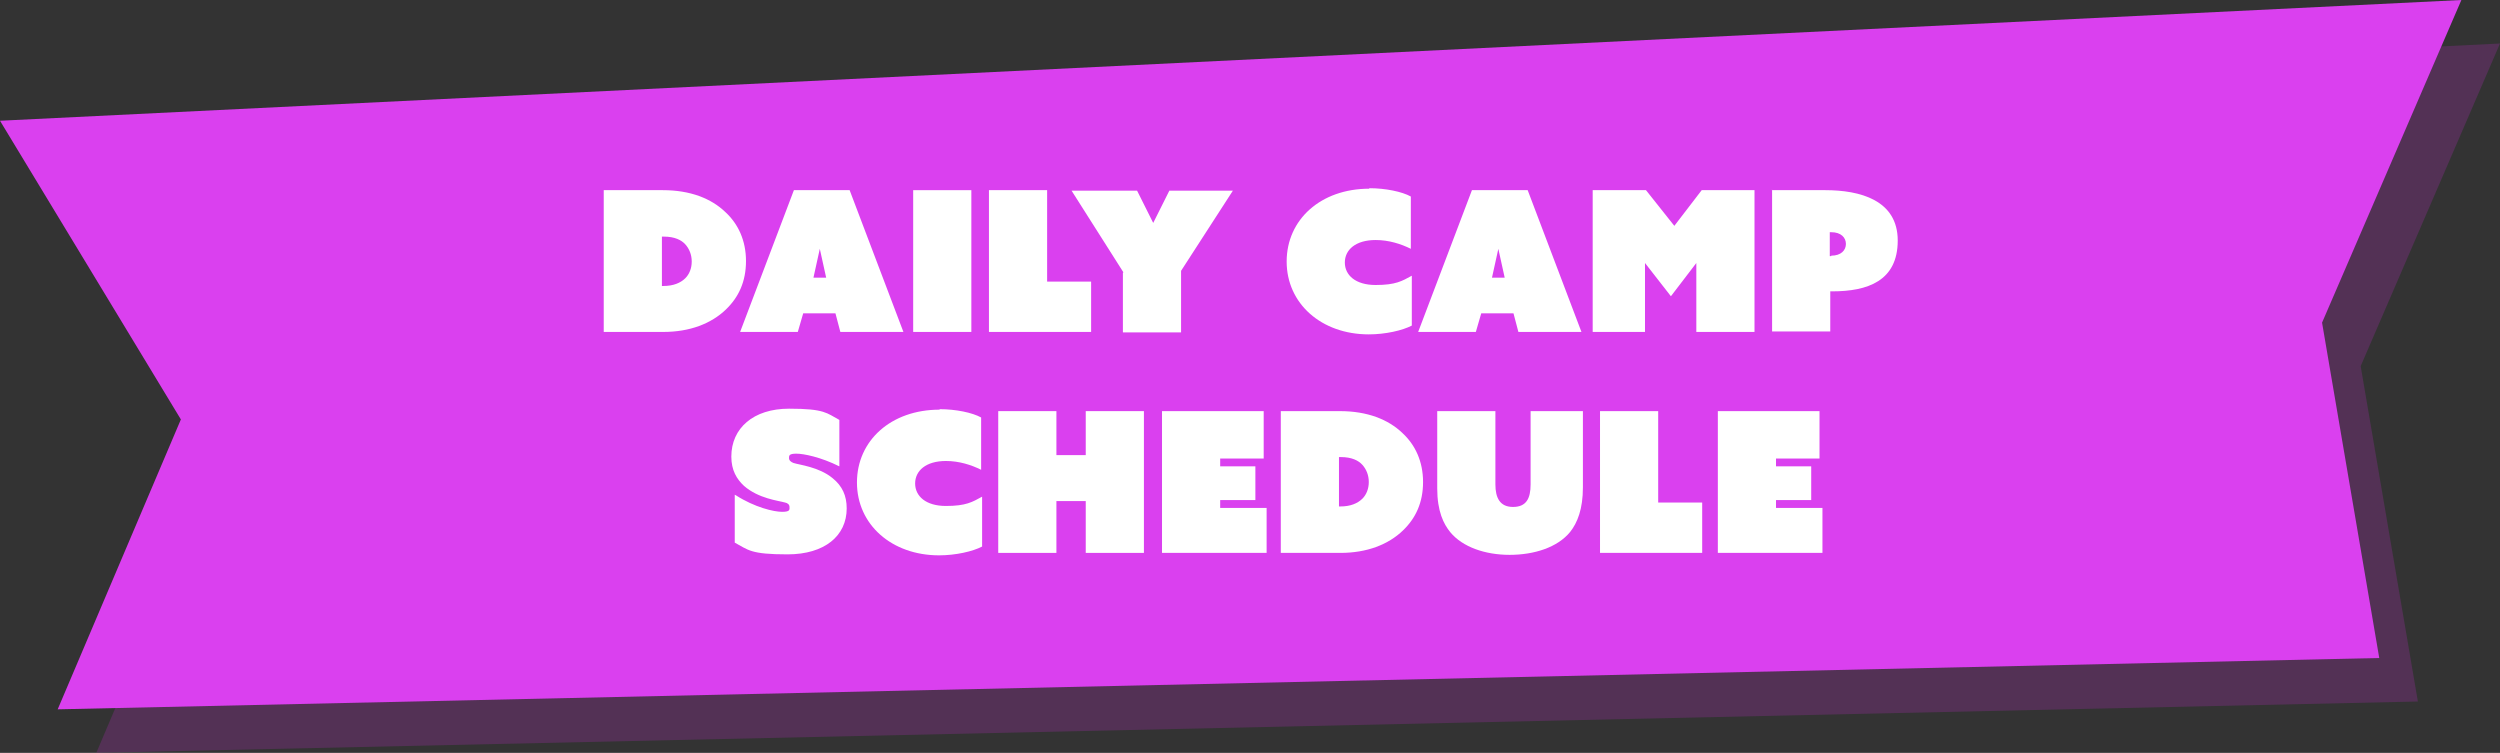
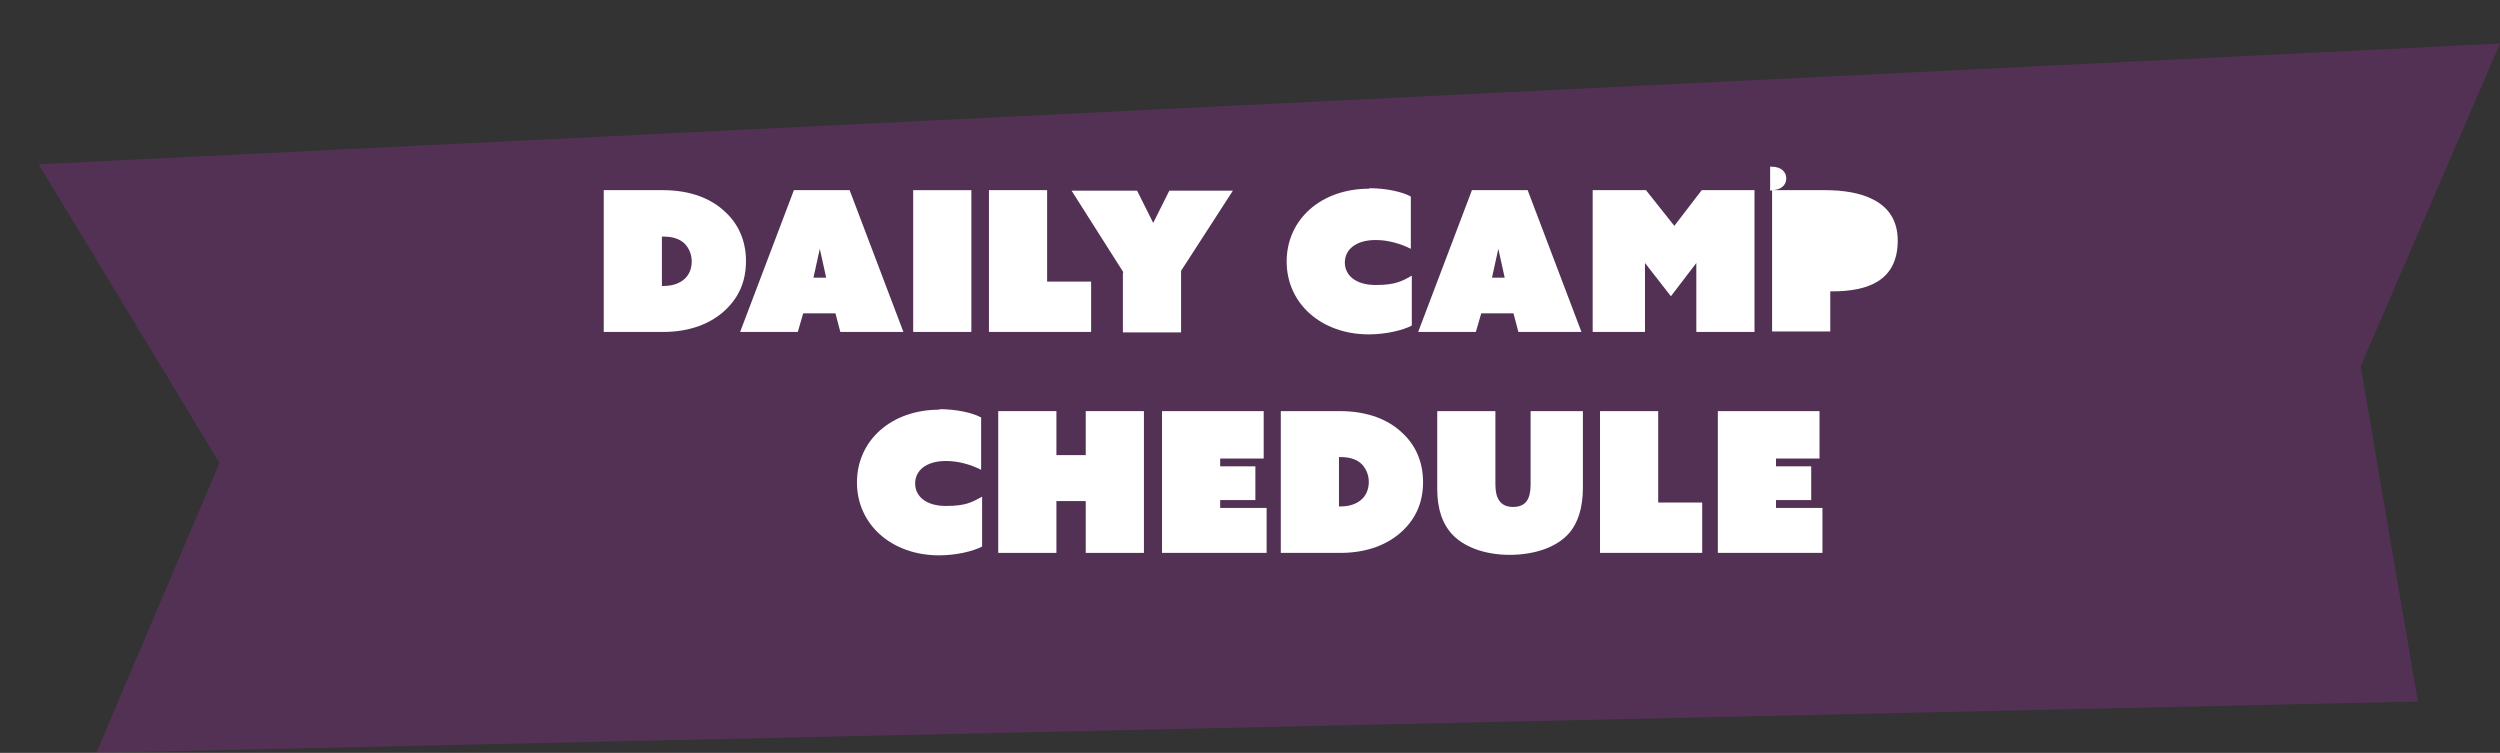
<svg xmlns="http://www.w3.org/2000/svg" id="uuid-d3612d62-0c83-4ef4-9282-d561a5871b8c" viewBox="0 0 511.4 154">
  <rect x="0" y="0" width="511.4" height="154" fill="#333333" stroke="none" />
  <defs>
    <style>.uuid-286f401c-1f94-498f-841e-4d11e1034c7f{fill:#9e2ba6;}.uuid-4b131ae8-e90d-4935-9b09-89604f6eb14b{fill:#fff;}.uuid-57ce2759-8bba-4c61-a4c9-d91cfe1b20fe{opacity:.3;}.uuid-c52bc1f0-366c-4173-abf6-4d3d0074fc53{fill:#da40ef;}</style>
  </defs>
  <g id="uuid-c7ca3066-070a-4d3f-952b-0f8a42663d27">
    <g class="uuid-57ce2759-8bba-4c61-a4c9-d91cfe1b20fe">
      <polygon class="uuid-286f401c-1f94-498f-841e-4d11e1034c7f" points="19.7 154 494.6 143.5 482.9 74.9 511.4 8.9 7.9 33.6 44.9 94.7 19.7 154" />
    </g>
-     <polygon class="uuid-c52bc1f0-366c-4173-abf6-4d3d0074fc53" points="11.8 145.1 486.7 134.6 475 66 503.5 0 0 24.7 37 85.8 11.8 145.1" />
    <path class="uuid-4b131ae8-e90d-4935-9b09-89604f6eb14b" d="M123.5,67.9v-29h12.1c5.6,0,9.9,1.7,12.8,4.5,2.6,2.4,4.2,5.8,4.2,10s-1.5,7.4-4.1,9.9c-3,2.9-7.4,4.6-12.8,4.6h-12.2ZM135.4,58.5h.3c2,0,3.5-.6,4.5-1.6.8-.8,1.3-2,1.3-3.4s-.5-2.6-1.3-3.5c-.8-.9-2.2-1.6-4.4-1.6h-.4v10.1Z" />
    <path class="uuid-4b131ae8-e90d-4935-9b09-89604f6eb14b" d="M162.4,38.9h11.4l11,29h-12.9l-1-3.8h-6.6l-1.1,3.8h-11.8l11-29ZM169,56.8l-1.3-5.9h0l-1.3,5.9h2.6Z" />
    <path class="uuid-4b131ae8-e90d-4935-9b09-89604f6eb14b" d="M186.8,38.9h11.9v29h-11.9v-29Z" />
    <path class="uuid-4b131ae8-e90d-4935-9b09-89604f6eb14b" d="M202.3,38.9h11.9v18.7h9v10.3h-20.9v-29Z" />
    <path class="uuid-4b131ae8-e90d-4935-9b09-89604f6eb14b" d="M229.8,55.7l-10.6-16.7h13.4l3.3,6.6h0l3.3-6.6h13l-10.6,16.4v12.6h-11.9v-12.2Z" />
    <path class="uuid-4b131ae8-e90d-4935-9b09-89604f6eb14b" d="M280.1,38.5c3.3,0,6.7.7,8.5,1.7v10.7c-2-1-4.5-1.8-7.2-1.8-4.1,0-6.3,2-6.3,4.6s2.2,4.6,6.3,4.6,5.4-.8,7.4-1.9v10.2c-1.9,1-5.4,1.8-8.8,1.8-9.7,0-16.8-6.3-16.8-14.9s7-14.9,16.9-14.9Z" />
    <path class="uuid-4b131ae8-e90d-4935-9b09-89604f6eb14b" d="M301.1,38.9h11.4l11,29h-12.9l-1-3.8h-6.6l-1.1,3.8h-11.8l11-29ZM307.8,56.8l-1.3-5.9h0l-1.3,5.9h2.6Z" />
    <path class="uuid-4b131ae8-e90d-4935-9b09-89604f6eb14b" d="M325.6,38.9h11.1l5.8,7.3,5.6-7.3h10.8v29h-11.9v-14.1h0l-5.2,6.8-5.3-6.8h0v14.1h-10.7v-29Z" />
-     <path class="uuid-4b131ae8-e90d-4935-9b09-89604f6eb14b" d="M362.4,38.9h11c7,0,14.8,2,14.8,10.3s-6.2,10.4-13.4,10.4h-.4v8.2h-11.9v-29ZM374.6,52.3c2,0,3-1.1,3-2.4s-1-2.4-3-2.4h-.3v4.9h.3Z" />
-     <path class="uuid-4b131ae8-e90d-4935-9b09-89604f6eb14b" d="M150.5,101.3c3.9,2.5,7.8,3.4,9.5,3.4s1.5-.5,1.5-1-.4-.8-.9-.9c-1.4-.4-5.4-.8-8.4-3.4-1.5-1.4-2.6-3.2-2.6-6,0-5.8,4.5-9.8,11.8-9.8s7.7.9,10.3,2.3v9.5c-3.8-1.9-7.3-2.6-8.8-2.6s-1.5.4-1.5.9.4.8.9,1c1.2.4,5.2.8,8,3.1,2,1.6,2.9,3.6,2.9,6.2,0,5.6-4.5,9.4-12.1,9.4s-8-.9-10.8-2.4v-9.8Z" />
+     <path class="uuid-4b131ae8-e90d-4935-9b09-89604f6eb14b" d="M362.4,38.9h11c7,0,14.8,2,14.8,10.3s-6.2,10.4-13.4,10.4h-.4v8.2h-11.9v-29Zc2,0,3-1.1,3-2.4s-1-2.4-3-2.4h-.3v4.9h.3Z" />
    <path class="uuid-4b131ae8-e90d-4935-9b09-89604f6eb14b" d="M192.2,83.7c3.3,0,6.7.7,8.5,1.7v10.7c-2-1-4.5-1.8-7.2-1.8-4.1,0-6.3,2-6.3,4.6s2.2,4.6,6.3,4.6,5.4-.8,7.4-1.9v10.2c-1.9,1-5.4,1.8-8.8,1.8-9.7,0-16.8-6.3-16.8-14.9s7-14.9,16.9-14.9Z" />
    <path class="uuid-4b131ae8-e90d-4935-9b09-89604f6eb14b" d="M204.2,84.1h11.9v9h6v-9h11.9v29h-11.9v-10.6h-6v10.6h-11.9v-29Z" />
    <path class="uuid-4b131ae8-e90d-4935-9b09-89604f6eb14b" d="M237.6,84.1h20.9v9.7h-8.9v1.6h7.2v6.9h-7.2v1.6h9.5v9.2h-21.4v-29Z" />
    <path class="uuid-4b131ae8-e90d-4935-9b09-89604f6eb14b" d="M262,113.1v-29h12.1c5.6,0,9.9,1.7,12.8,4.5,2.6,2.4,4.2,5.8,4.2,10s-1.5,7.4-4.1,9.9c-3,2.9-7.4,4.6-12.8,4.6h-12.2ZM273.9,103.6h.3c2,0,3.5-.6,4.5-1.6.8-.8,1.3-2,1.3-3.4s-.5-2.6-1.3-3.5c-.8-.9-2.2-1.6-4.4-1.6h-.4v10.1Z" />
    <path class="uuid-4b131ae8-e90d-4935-9b09-89604f6eb14b" d="M294,99.9v-15.8h11.9v15c0,2.7.9,4.6,3.6,4.6s3.6-1.7,3.6-4.6v-15h10.7v15.6c0,4.4-1.1,7.2-2.6,9.1-2.6,3.2-7.4,4.7-12.4,4.7s-9.6-1.6-12.1-4.6c-1.4-1.7-2.7-4.3-2.7-9Z" />
    <path class="uuid-4b131ae8-e90d-4935-9b09-89604f6eb14b" d="M327.3,84.1h11.9v18.7h9v10.3h-20.9v-29Z" />
    <path class="uuid-4b131ae8-e90d-4935-9b09-89604f6eb14b" d="M351.3,84.1h20.9v9.7h-8.9v1.6h7.2v6.9h-7.2v1.6h9.5v9.2h-21.4v-29Z" />
  </g>
</svg>